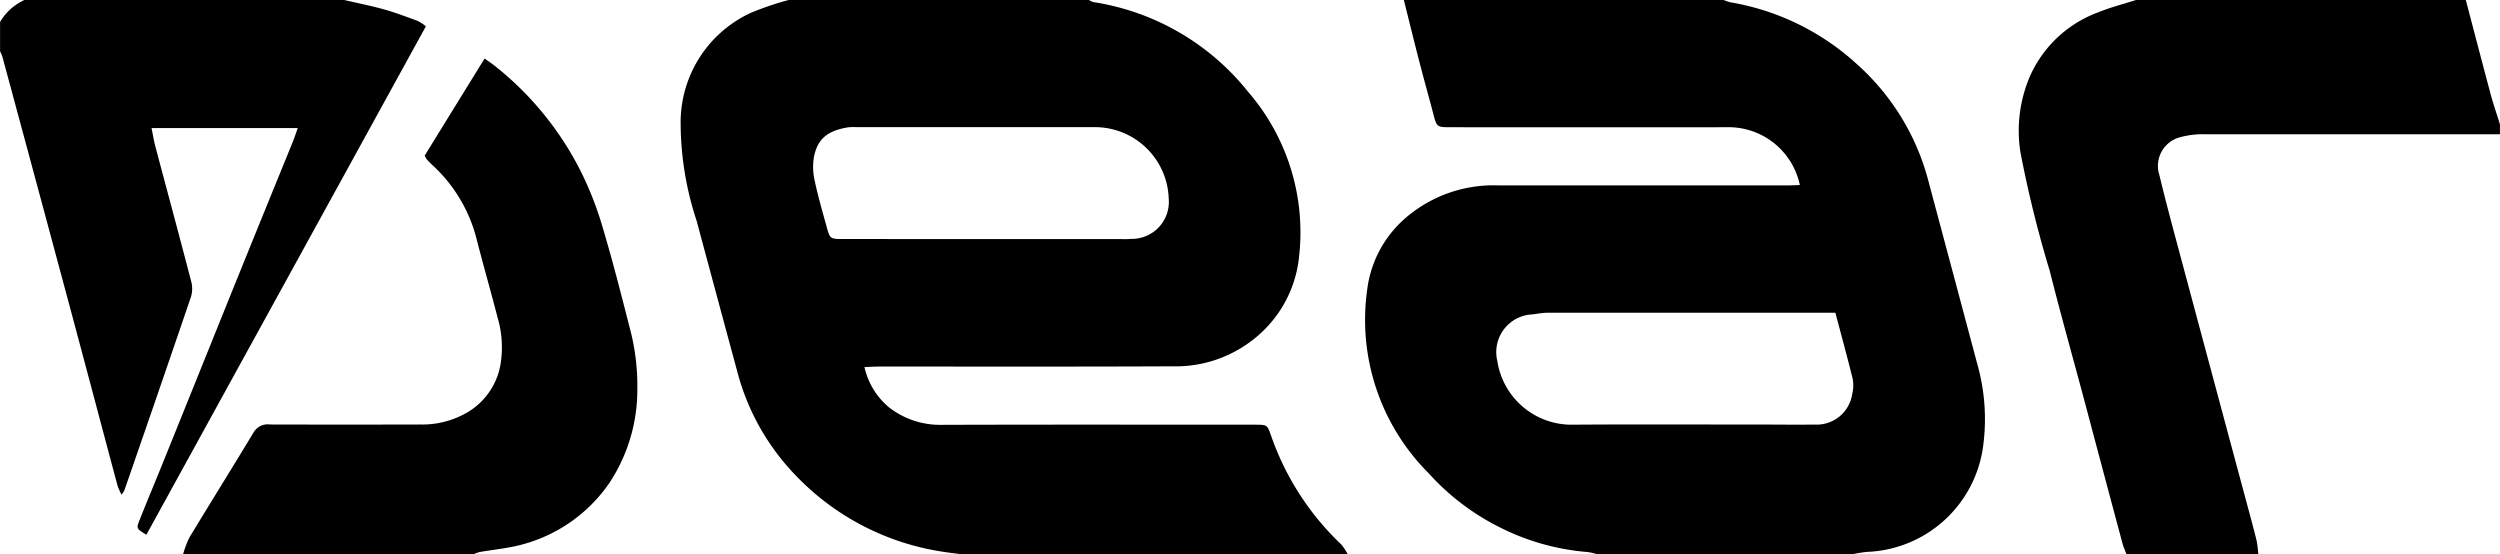
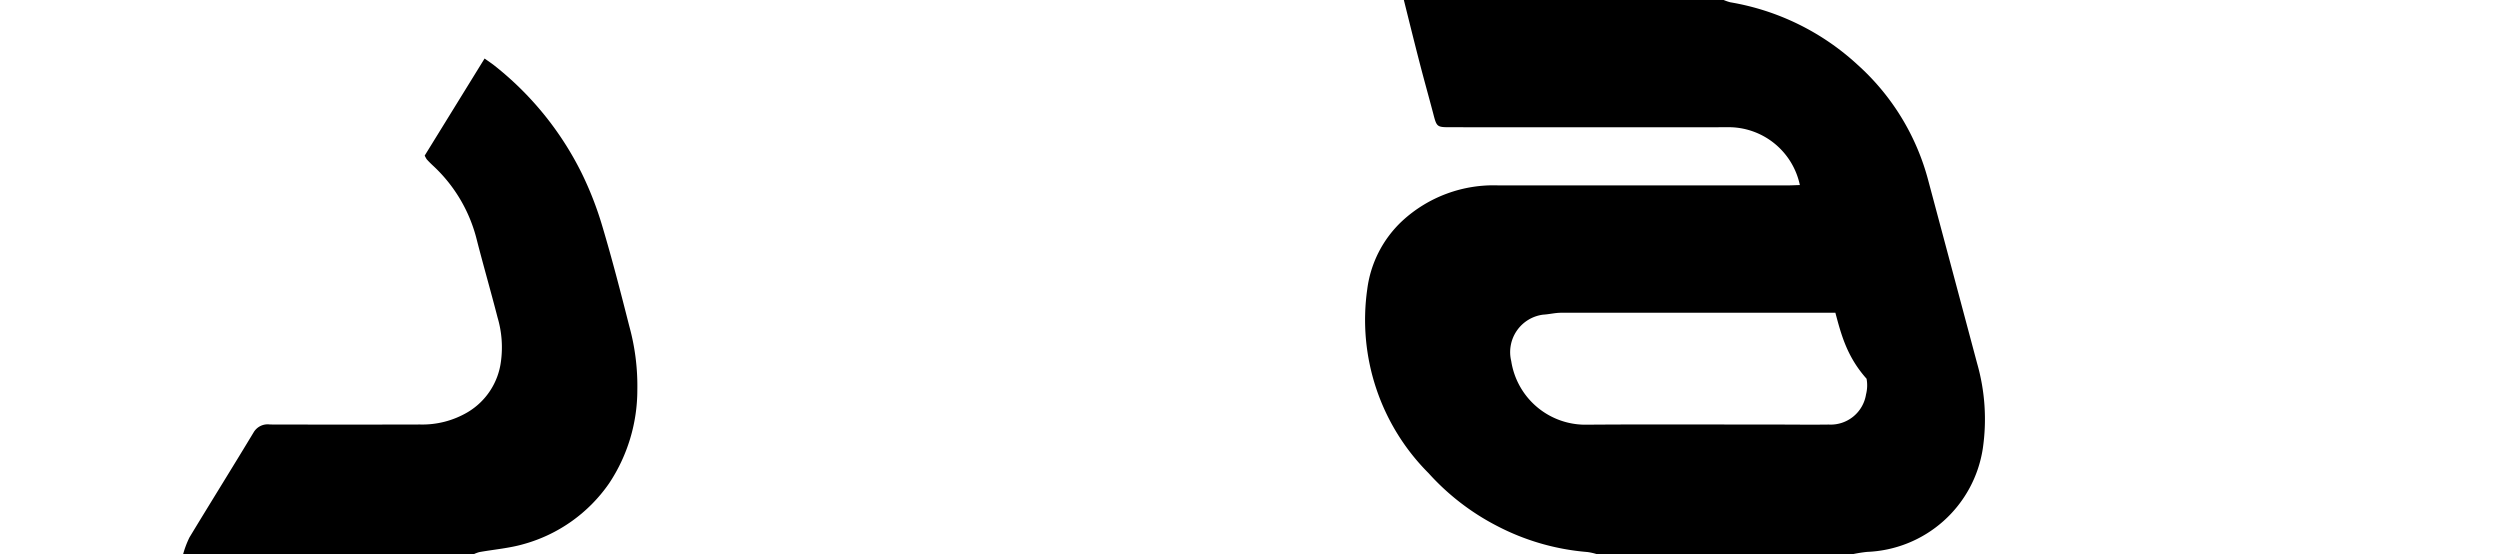
<svg xmlns="http://www.w3.org/2000/svg" width="121.044" height="26.833" viewBox="0 0 121.044 26.833">
  <g transform="translate(-449 -427)">
    <g transform="translate(449 427)">
-       <path d="M732.946,427h14.539a.879.879,0,0,0,.21.1,11.894,11.894,0,0,1,7.488,4.331,10.4,10.4,0,0,1,2.481,7.986,5.823,5.823,0,0,1-2.36,4.128,6.05,6.05,0,0,1-3.759,1.191c-4.728.023-9.455.01-14.183.012-.227,0-.453.014-.743.023a3.548,3.548,0,0,0,1.18,1.945,4.02,4.02,0,0,0,2.514.854c5.062-.017,10.125-.008,15.188-.007.614,0,.614,0,.79.482a13.244,13.244,0,0,0,3.413,5.315,2.294,2.294,0,0,1,.312.477H741.339c-.345-.046-.692-.081-1.035-.14a12.4,12.4,0,0,1-6.983-3.647,11.381,11.381,0,0,1-2.864-5.077q-.985-3.641-1.964-7.285A15.162,15.162,0,0,1,727.72,433a5.839,5.839,0,0,1,3.4-5.379A14.616,14.616,0,0,1,732.946,427Zm9.514,11.574h6.56a4.02,4.02,0,0,0,.531-.008,1.791,1.791,0,0,0,1.8-1.954,3.573,3.573,0,0,0-3.637-3.455q-5.733,0-11.465,0a2.613,2.613,0,0,0-.413.007c-1.012.164-1.479.557-1.66,1.42a2.937,2.937,0,0,0,.036,1.169c.157.75.374,1.487.577,2.226.163.592.172.594.82.594Z" transform="translate(-694.765 -427)" />
-       <path d="M1010,427h15.485a2.149,2.149,0,0,0,.325.111,12.05,12.05,0,0,1,6.162,3.028,11.435,11.435,0,0,1,3.408,5.559q1.188,4.441,2.373,8.884a9.817,9.817,0,0,1,.278,4.139,5.9,5.9,0,0,1-5.6,5,6.8,6.8,0,0,0-.683.107h-12.412a2.722,2.722,0,0,0-.447-.1,11.459,11.459,0,0,1-4.39-1.27,11.613,11.613,0,0,1-3.3-2.546,10.5,10.5,0,0,1-2.971-8.907,5.47,5.47,0,0,1,1.686-3.3,6.512,6.512,0,0,1,4.694-1.727q6.944,0,13.888,0c.225,0,.45-.012.678-.018a3.529,3.529,0,0,0-3.348-2.8q-6.766.006-13.533,0c-.7,0-.7,0-.875-.677-.211-.8-.434-1.594-.641-2.393C1010.51,429.058,1010.256,428.028,1010,427Zm20.9,15.143h-.673q-6.642,0-13.284,0c-.292,0-.583.076-.875.092a1.829,1.829,0,0,0-1.542,2.246,3.633,3.633,0,0,0,3.682,3.081c3.05-.022,6.1-.006,9.151-.006.846,0,1.693.012,2.539,0a1.733,1.733,0,0,0,1.806-1.457,1.789,1.789,0,0,0,.027-.761C1031.473,444.291,1031.186,443.252,1030.894,442.143Z" transform="translate(-942.029 -427)" />
-       <path d="M1299.2,433.5q-7.146,0-14.293,0a4.074,4.074,0,0,0-1.161.136,1.434,1.434,0,0,0-1.036,1.836c.256,1.07.54,2.134.825,3.2q1.716,6.406,3.439,12.81c.153.569.309,1.138.448,1.711a5.222,5.222,0,0,1,.077.639h-6.383c-.068-.184-.151-.365-.2-.554q-.916-3.417-1.824-6.837c-.563-2.108-1.157-4.208-1.689-6.324a56.109,56.109,0,0,1-1.425-5.776,6.7,6.7,0,0,1,.484-3.69,5.814,5.814,0,0,1,3.289-3.055c.594-.244,1.224-.4,1.838-.6h15.958c.4,1.528.8,3.057,1.208,4.583.131.487.3.964.446,1.445Z" transform="translate(-1178.159 -427)" />
-       <path d="M465.667,427c.646.151,1.3.279,1.937.458.548.153,1.081.358,1.617.554a2.367,2.367,0,0,1,.4.261l-13.533,24.616c-.478-.284-.495-.3-.33-.711.37-.932.76-1.857,1.135-2.787q1.679-4.158,3.354-8.318,1.461-3.61,2.934-7.215c.079-.2.143-.4.235-.656h-7.078c.065.321.108.6.181.876.58,2.185,1.171,4.366,1.74,6.554a1.361,1.361,0,0,1-.012.739q-1.6,4.693-3.227,9.375a1.3,1.3,0,0,1-.135.205,2.986,2.986,0,0,1-.189-.418c-.763-2.848-1.516-5.7-2.28-8.545q-1.644-6.122-3.3-12.24a2.065,2.065,0,0,0-.113-.266v-1.418A2.642,2.642,0,0,1,450.182,427Z" transform="translate(-449 -427)" />
+       <path d="M1010,427h15.485a2.149,2.149,0,0,0,.325.111,12.05,12.05,0,0,1,6.162,3.028,11.435,11.435,0,0,1,3.408,5.559q1.188,4.441,2.373,8.884a9.817,9.817,0,0,1,.278,4.139,5.9,5.9,0,0,1-5.6,5,6.8,6.8,0,0,0-.683.107h-12.412a2.722,2.722,0,0,0-.447-.1,11.459,11.459,0,0,1-4.39-1.27,11.613,11.613,0,0,1-3.3-2.546,10.5,10.5,0,0,1-2.971-8.907,5.47,5.47,0,0,1,1.686-3.3,6.512,6.512,0,0,1,4.694-1.727q6.944,0,13.888,0c.225,0,.45-.012.678-.018a3.529,3.529,0,0,0-3.348-2.8q-6.766.006-13.533,0c-.7,0-.7,0-.875-.677-.211-.8-.434-1.594-.641-2.393C1010.51,429.058,1010.256,428.028,1010,427Zm20.9,15.143q-6.642,0-13.284,0c-.292,0-.583.076-.875.092a1.829,1.829,0,0,0-1.542,2.246,3.633,3.633,0,0,0,3.682,3.081c3.05-.022,6.1-.006,9.151-.006.846,0,1.693.012,2.539,0a1.733,1.733,0,0,0,1.806-1.457,1.789,1.789,0,0,0,.027-.761C1031.473,444.291,1031.186,443.252,1030.894,442.143Z" transform="translate(-942.029 -427)" />
      <path d="M524,474.992a4.652,4.652,0,0,1,.307-.812c1.028-1.7,2.082-3.387,3.108-5.089a.787.787,0,0,1,.79-.379q3.635.01,7.269,0a4.316,4.316,0,0,0,2.311-.6,3.348,3.348,0,0,0,1.6-2.427,5.084,5.084,0,0,0-.159-2.15c-.323-1.257-.683-2.5-1.006-3.761a7.275,7.275,0,0,0-2.133-3.606c-.1-.094-.2-.193-.29-.294a1.293,1.293,0,0,1-.1-.182l2.9-4.7c.207.149.353.243.487.351a15.27,15.27,0,0,1,4.207,5.186,16.394,16.394,0,0,1,1.005,2.58c.478,1.6.895,3.22,1.306,4.84a10.869,10.869,0,0,1,.39,3.09,8.164,8.164,0,0,1-1.359,4.512,7.448,7.448,0,0,1-4.15,2.953c-.693.2-1.426.258-2.139.386a1.585,1.585,0,0,0-.269.1Z" transform="translate(-515.134 -448.159)" />
    </g>
  </g>
</svg>